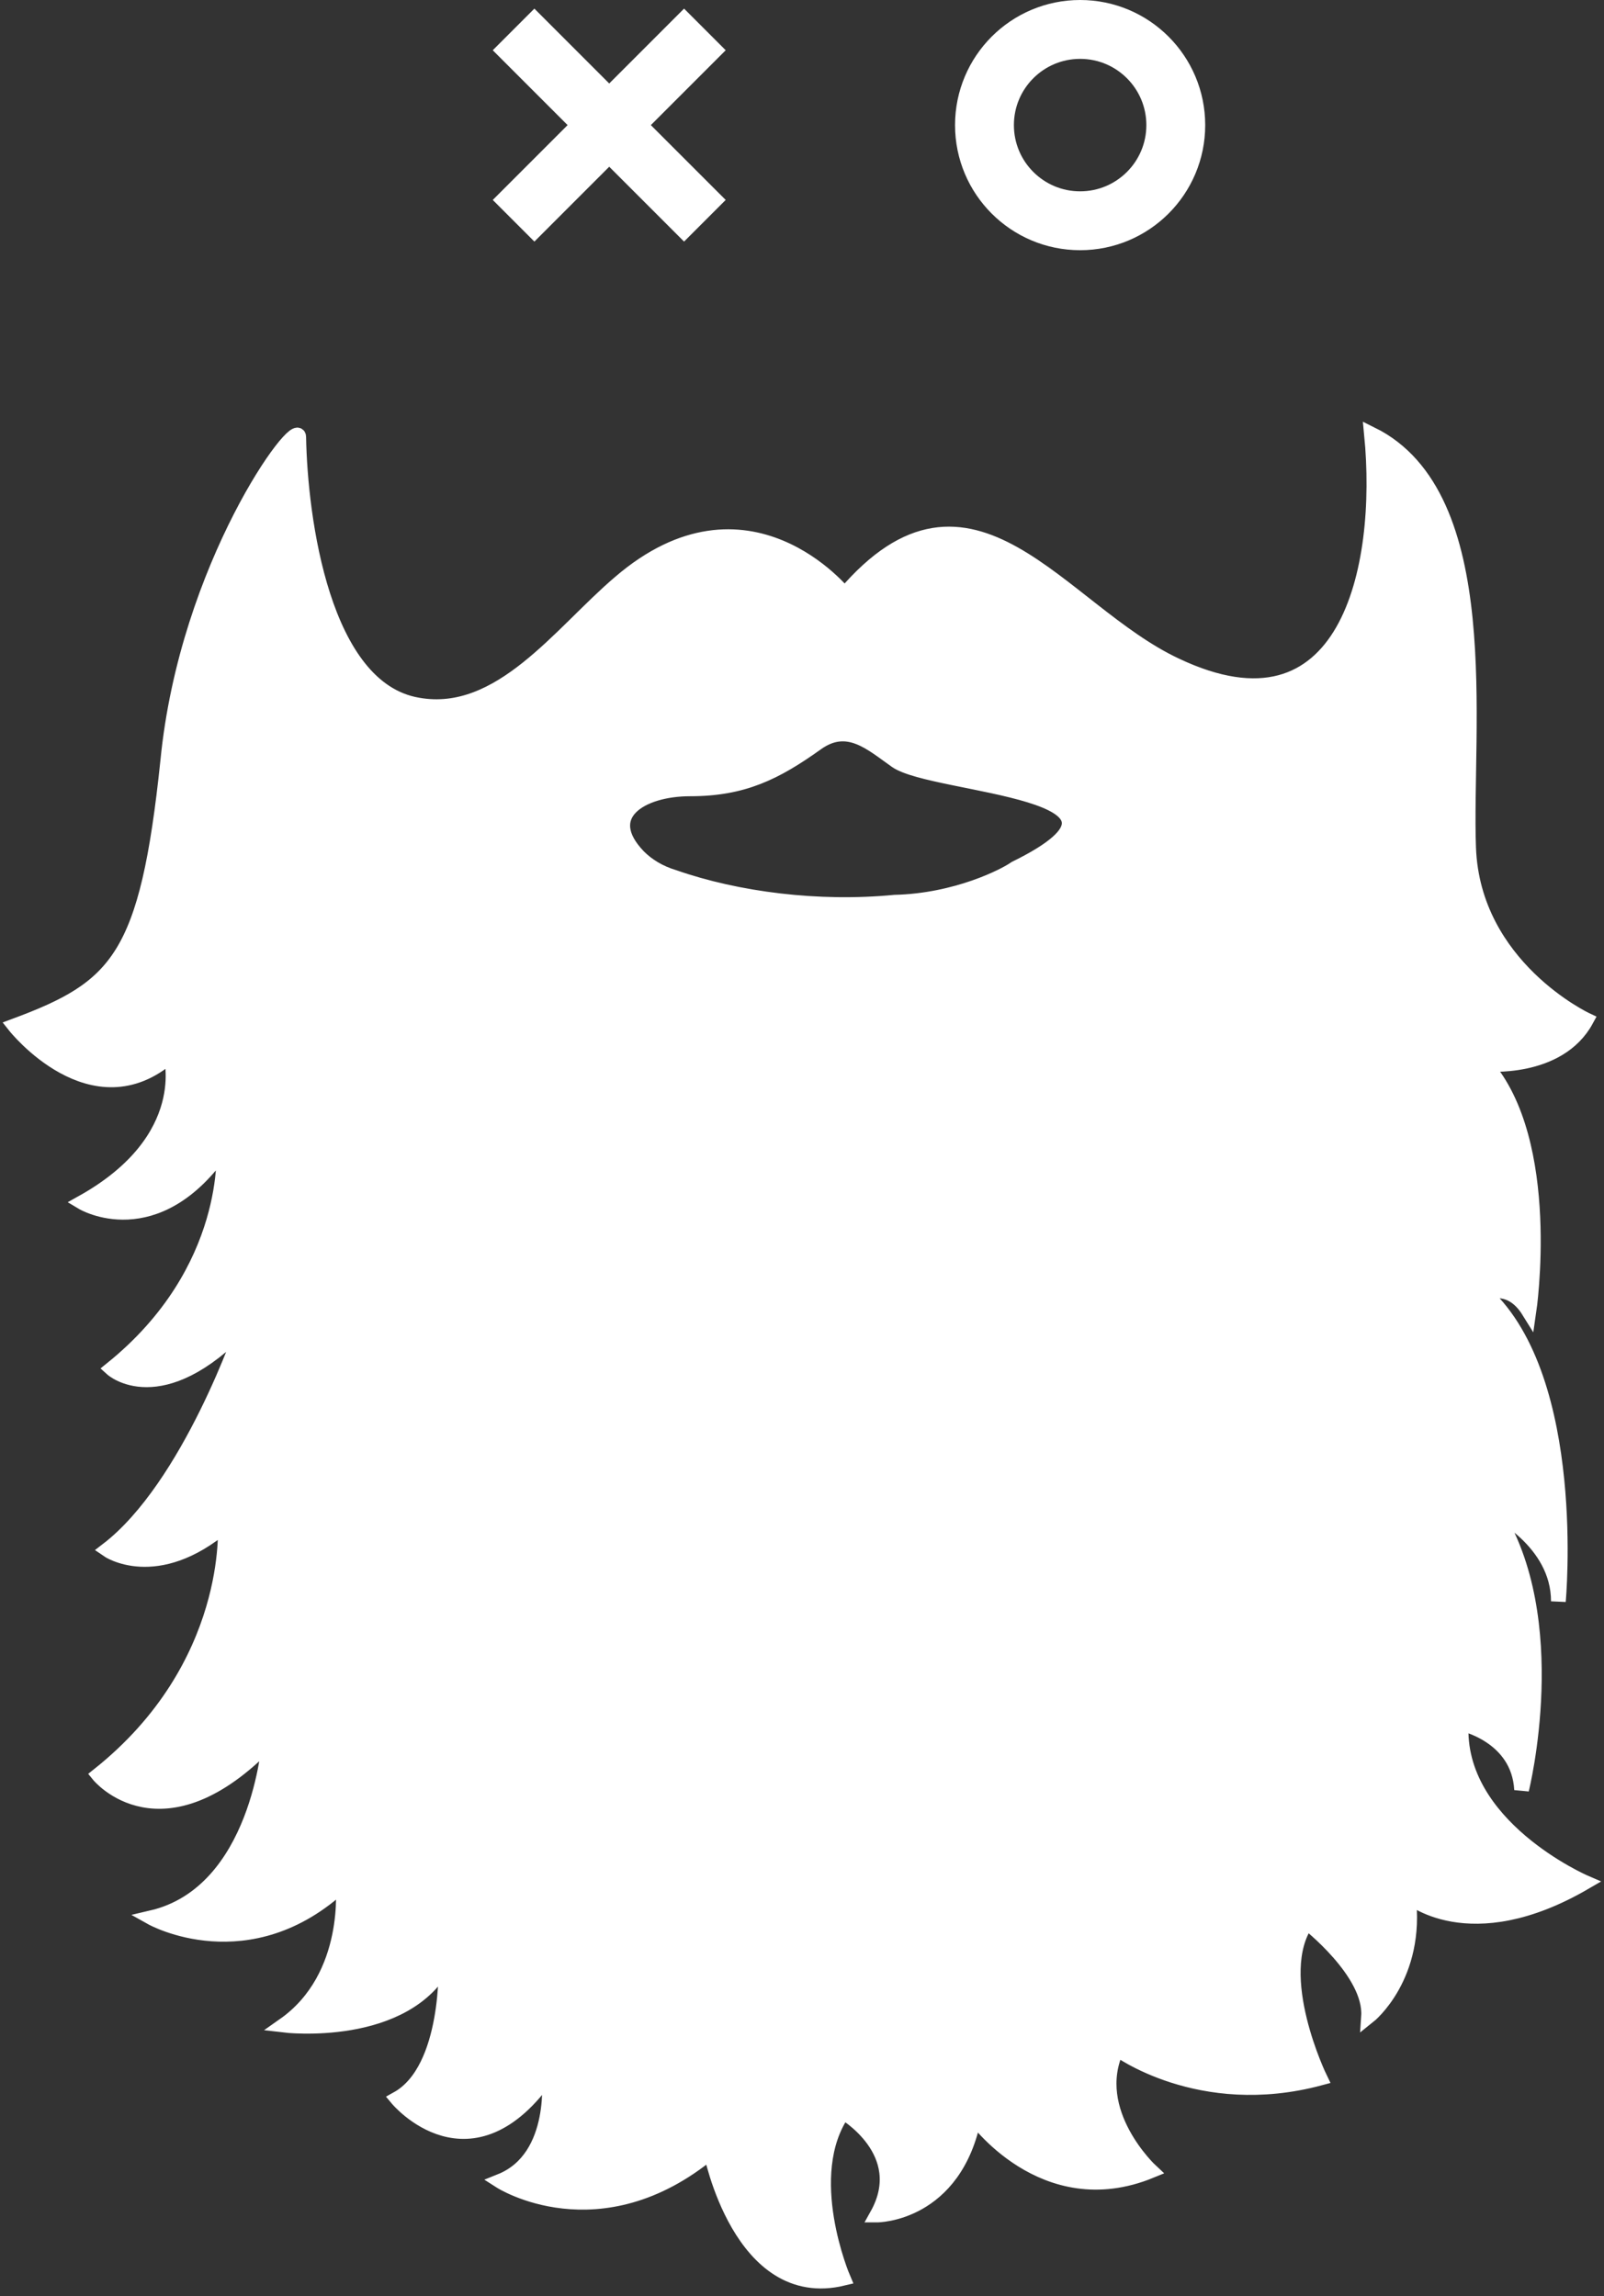
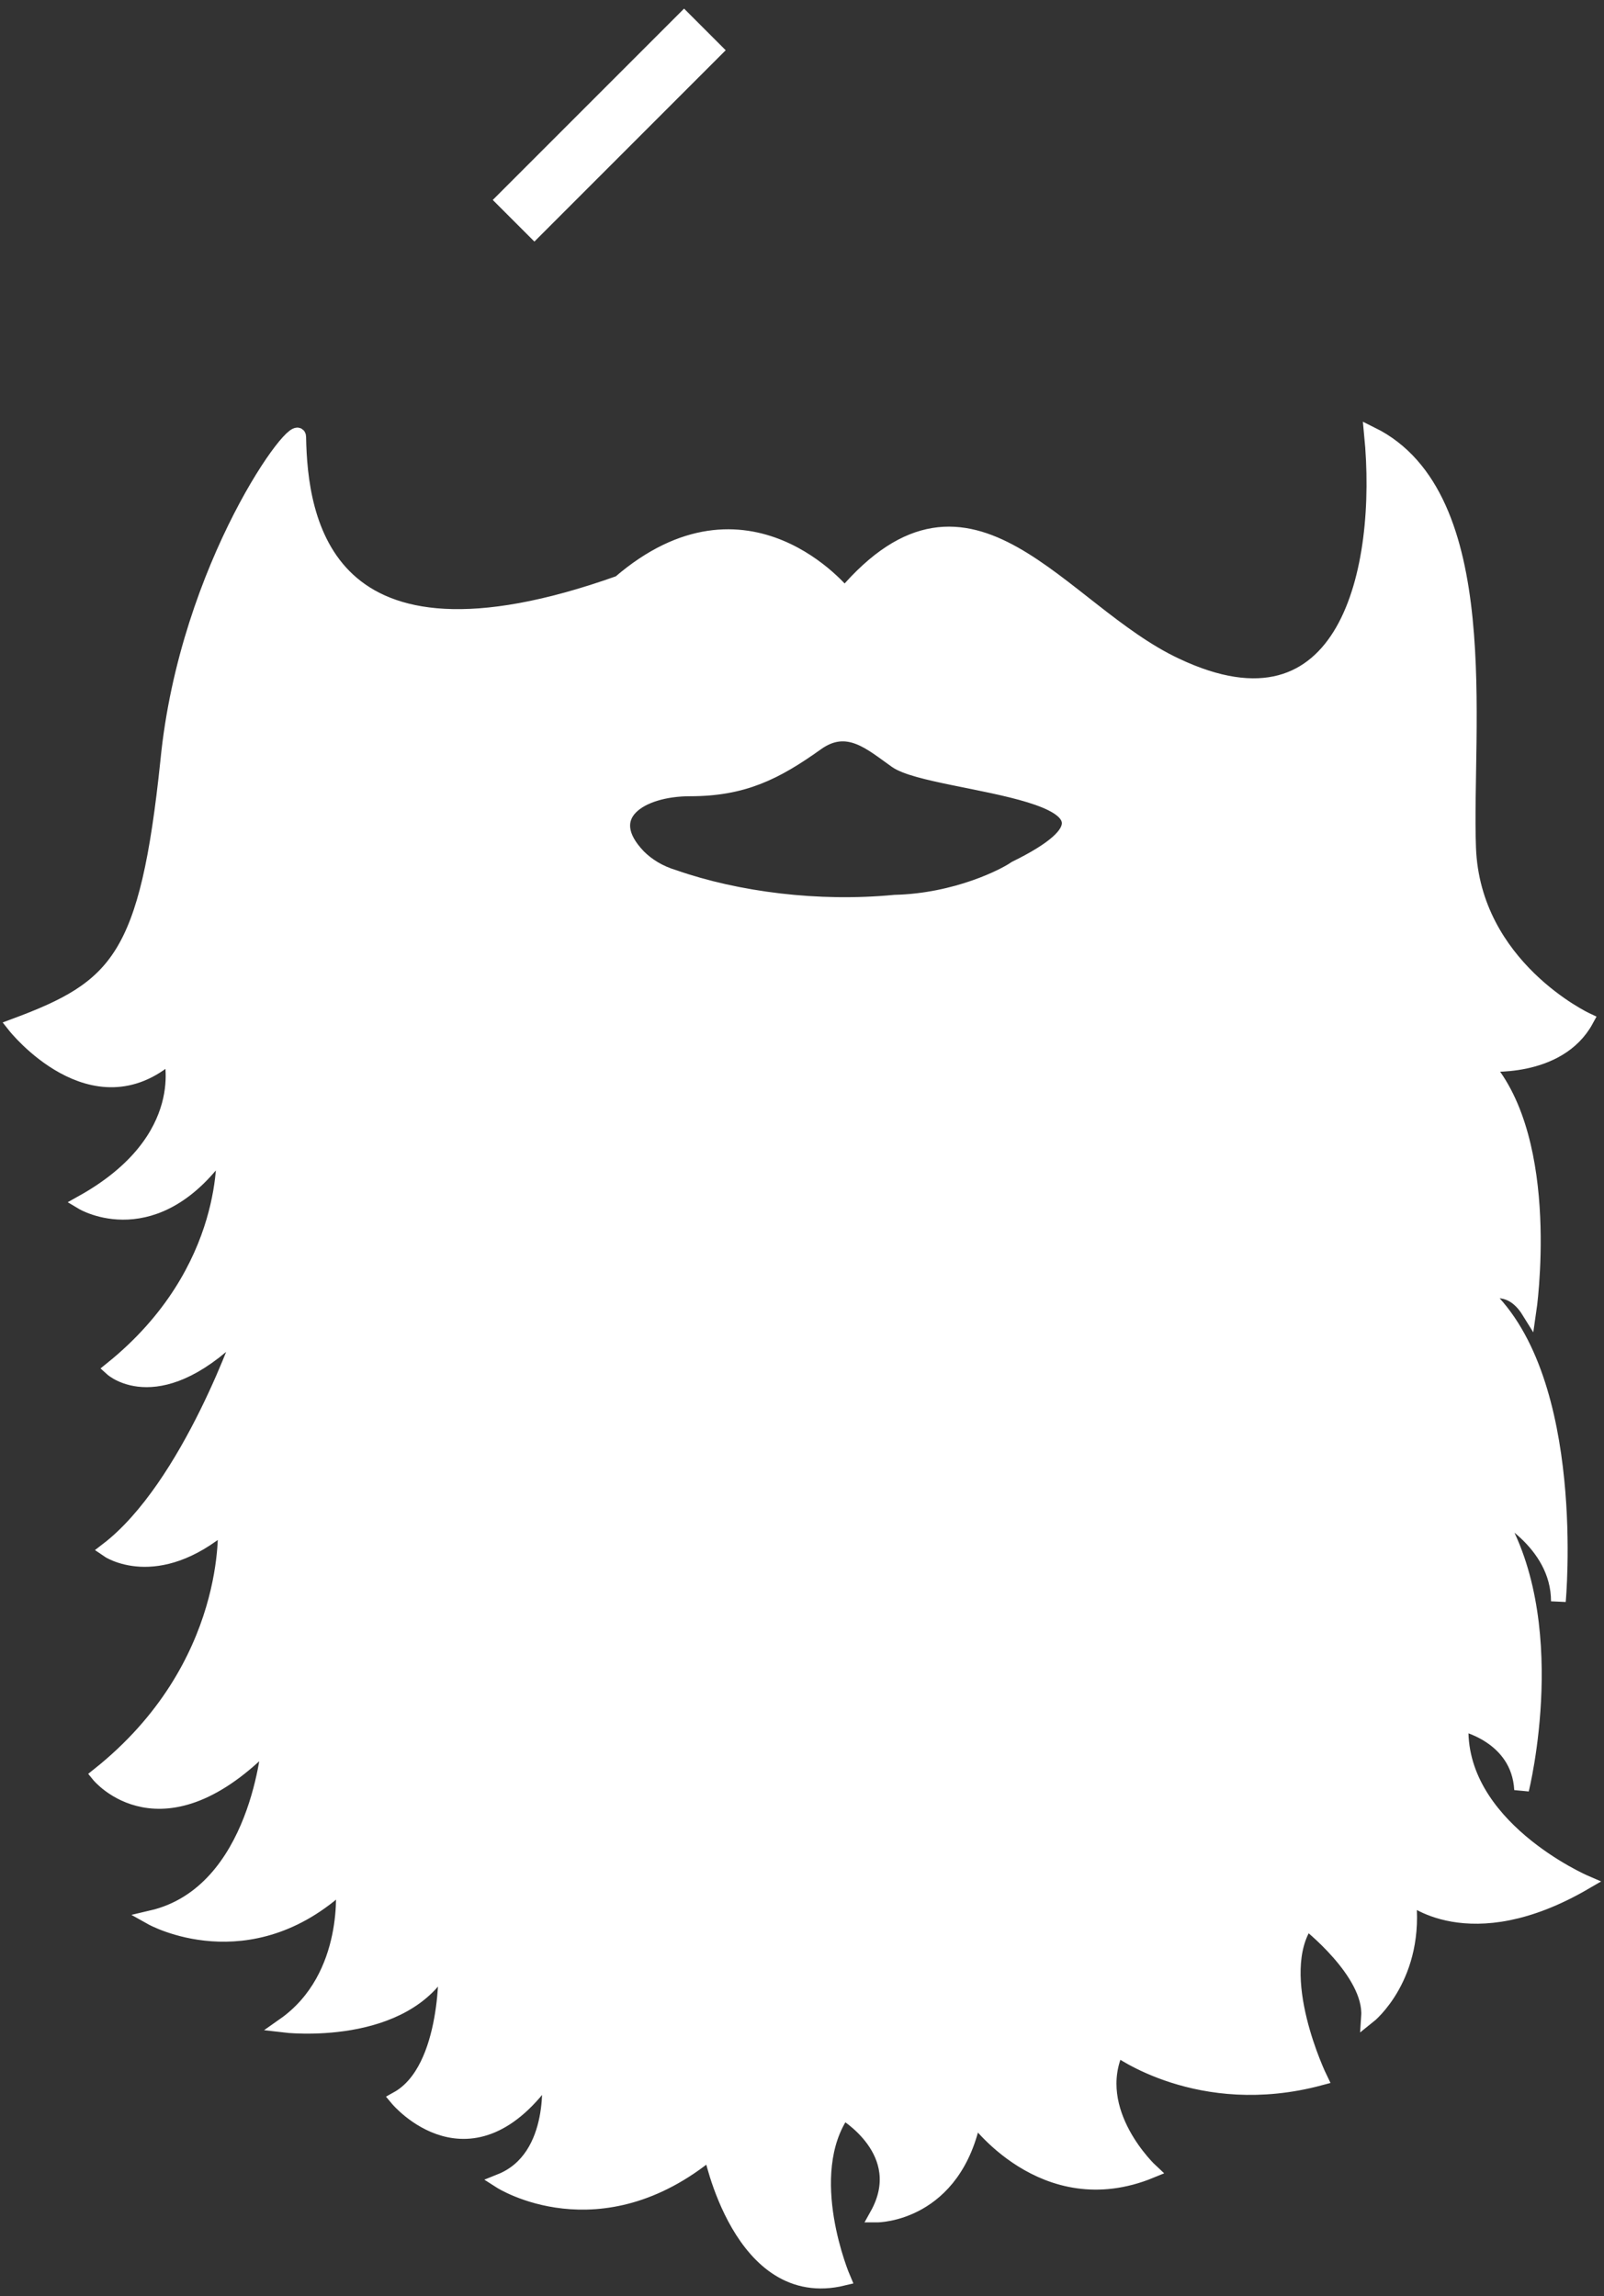
<svg xmlns="http://www.w3.org/2000/svg" width="109px" height="156px" viewBox="0 0 109 156" version="1.1">
  <rect x="0" y="0" width="109" height="156" fill="#333333" stroke="none" />
  <title>im</title>
  <desc>Created with Sketch.</desc>
  <defs />
  <g id="Page-1" stroke="none" stroke-width="1" fill="none" fill-rule="evenodd">
    <g id="im" transform="translate(1, 2)">
-       <path d="M98.3,115.1 C98.3,115.1 102.2,115.9 102.4,119.6 C102.4,119.6 105.3,108 100.5,100.6 C100.5,100.6 104.9,102.7 104.9,106.8 C104.9,106.8 106.3,91.8 99.9,85.9 C99.9,85.9 101.6,85 102.9,87.1 C102.9,87.1 104.6,75.6 99.9,70.3 C99.9,70.3 104.9,70.8 106.8,67.3 C106.8,67.3 99.1,63.7 98.8,55.6 C98.5,47.5 100.7,31.7 92.2,27.5 C93.1,36.7 90.5,48.7 78.9,43.2 C71,39.5 65,28.3 56.4,38.4 C56.4,38.4 56.4,38.4 56.4,38.4 C56.4,38.4 49.8,30.1 41.1,37.6 C37.1,41 33,46.9 27.4,45.9 C20.9,44.8 19.4,33.2 19.3,27.7 C19.3,26.2 11.7,36.4 10.4,49.7 C9,63.1 7,65.1 0,67.7 C0,67.7 5.3,74.4 10.6,69.7 C10.6,69.7 12.3,75.4 4.6,79.7 C4.6,79.7 9.6,82.7 14.2,76 C14.2,76 14.9,84.3 6.6,91 C6.6,91 9.9,94 15.6,88 C15.6,88 11.9,99 6.3,103.3 C6.3,103.3 9.6,105.6 14.3,101.6 C14.3,101.6 15,111.2 5.7,118.6 C5.7,118.6 10,123.9 17.3,116.3 C17.3,116.3 16.6,126.6 9.3,128.3 C9.3,128.3 15.9,132 22.3,126 C22.3,126 23,132.3 18.3,135.6 C18.3,135.6 26.6,136.6 29.3,131.3 C29.3,131.3 29.6,138.6 26,140.6 C26,140.6 31,146.6 36.3,138.9 C36.3,138.9 37,144.6 33,146.2 C33,146.2 39.7,150.5 47.3,144.2 C47.3,144.2 49.3,154.5 56.3,152.8 C56.3,152.8 53.3,145.8 56.3,141.5 C56.3,141.5 61,144.2 58.6,148.5 C58.6,148.5 63.9,148.5 65.2,141.8 C65.2,141.8 69.9,148.5 77.2,145.5 C77.2,145.5 72.9,141.5 74.9,137.2 C74.9,137.2 80.5,141.4 88.7,139.2 C88.7,139.2 85.3,132.2 87.8,128.6 C87.8,128.6 92.2,132 92,135 C92,135 95.4,132.3 94.7,126.8 C94.7,126.8 98.8,130.5 106.7,125.9 C106.7,125.9 97.9,122.1 98.3,115.1 Z M59.8,59.3 C54.6,59.8 49.1,59.1 44.8,57.6 C43.8,57.3 43,56.8 42.4,56.2 C39.7,53.4 42.5,51.6 45.9,51.6 C49.5,51.6 51.7,50.5 54.5,48.5 C56.6,47 58.2,48.5 59.9,49.7 C62.5,51.5 78.8,51.7 68,57 C67.3,57.5 64,59.2 59.8,59.3 Z" id="Shape" stroke="#FFFFFF" fill="#ffffff" fill-rule="nonzero" />
+       <path d="M98.3,115.1 C98.3,115.1 102.2,115.9 102.4,119.6 C102.4,119.6 105.3,108 100.5,100.6 C100.5,100.6 104.9,102.7 104.9,106.8 C104.9,106.8 106.3,91.8 99.9,85.9 C99.9,85.9 101.6,85 102.9,87.1 C102.9,87.1 104.6,75.6 99.9,70.3 C99.9,70.3 104.9,70.8 106.8,67.3 C106.8,67.3 99.1,63.7 98.8,55.6 C98.5,47.5 100.7,31.7 92.2,27.5 C93.1,36.7 90.5,48.7 78.9,43.2 C71,39.5 65,28.3 56.4,38.4 C56.4,38.4 56.4,38.4 56.4,38.4 C56.4,38.4 49.8,30.1 41.1,37.6 C20.9,44.8 19.4,33.2 19.3,27.7 C19.3,26.2 11.7,36.4 10.4,49.7 C9,63.1 7,65.1 0,67.7 C0,67.7 5.3,74.4 10.6,69.7 C10.6,69.7 12.3,75.4 4.6,79.7 C4.6,79.7 9.6,82.7 14.2,76 C14.2,76 14.9,84.3 6.6,91 C6.6,91 9.9,94 15.6,88 C15.6,88 11.9,99 6.3,103.3 C6.3,103.3 9.6,105.6 14.3,101.6 C14.3,101.6 15,111.2 5.7,118.6 C5.7,118.6 10,123.9 17.3,116.3 C17.3,116.3 16.6,126.6 9.3,128.3 C9.3,128.3 15.9,132 22.3,126 C22.3,126 23,132.3 18.3,135.6 C18.3,135.6 26.6,136.6 29.3,131.3 C29.3,131.3 29.6,138.6 26,140.6 C26,140.6 31,146.6 36.3,138.9 C36.3,138.9 37,144.6 33,146.2 C33,146.2 39.7,150.5 47.3,144.2 C47.3,144.2 49.3,154.5 56.3,152.8 C56.3,152.8 53.3,145.8 56.3,141.5 C56.3,141.5 61,144.2 58.6,148.5 C58.6,148.5 63.9,148.5 65.2,141.8 C65.2,141.8 69.9,148.5 77.2,145.5 C77.2,145.5 72.9,141.5 74.9,137.2 C74.9,137.2 80.5,141.4 88.7,139.2 C88.7,139.2 85.3,132.2 87.8,128.6 C87.8,128.6 92.2,132 92,135 C92,135 95.4,132.3 94.7,126.8 C94.7,126.8 98.8,130.5 106.7,125.9 C106.7,125.9 97.9,122.1 98.3,115.1 Z M59.8,59.3 C54.6,59.8 49.1,59.1 44.8,57.6 C43.8,57.3 43,56.8 42.4,56.2 C39.7,53.4 42.5,51.6 45.9,51.6 C49.5,51.6 51.7,50.5 54.5,48.5 C56.6,47 58.2,48.5 59.9,49.7 C62.5,51.5 78.8,51.7 68,57 C67.3,57.5 64,59.2 59.8,59.3 Z" id="Shape" stroke="#FFFFFF" fill="#ffffff" fill-rule="nonzero" />
      <g id="Group" transform="translate(33, 0)" stroke="#ffffff" stroke-width="4">
        <path d="M0.9,13 L13.9,0" id="Shape" />
-         <path d="M13.9,13 L0.9,0" id="Shape" />
      </g>
-       <circle id="Oval" stroke="#ffffff" stroke-width="4" cx="72.4" cy="6.5" r="6.5" />
    </g>
  </g>
</svg>